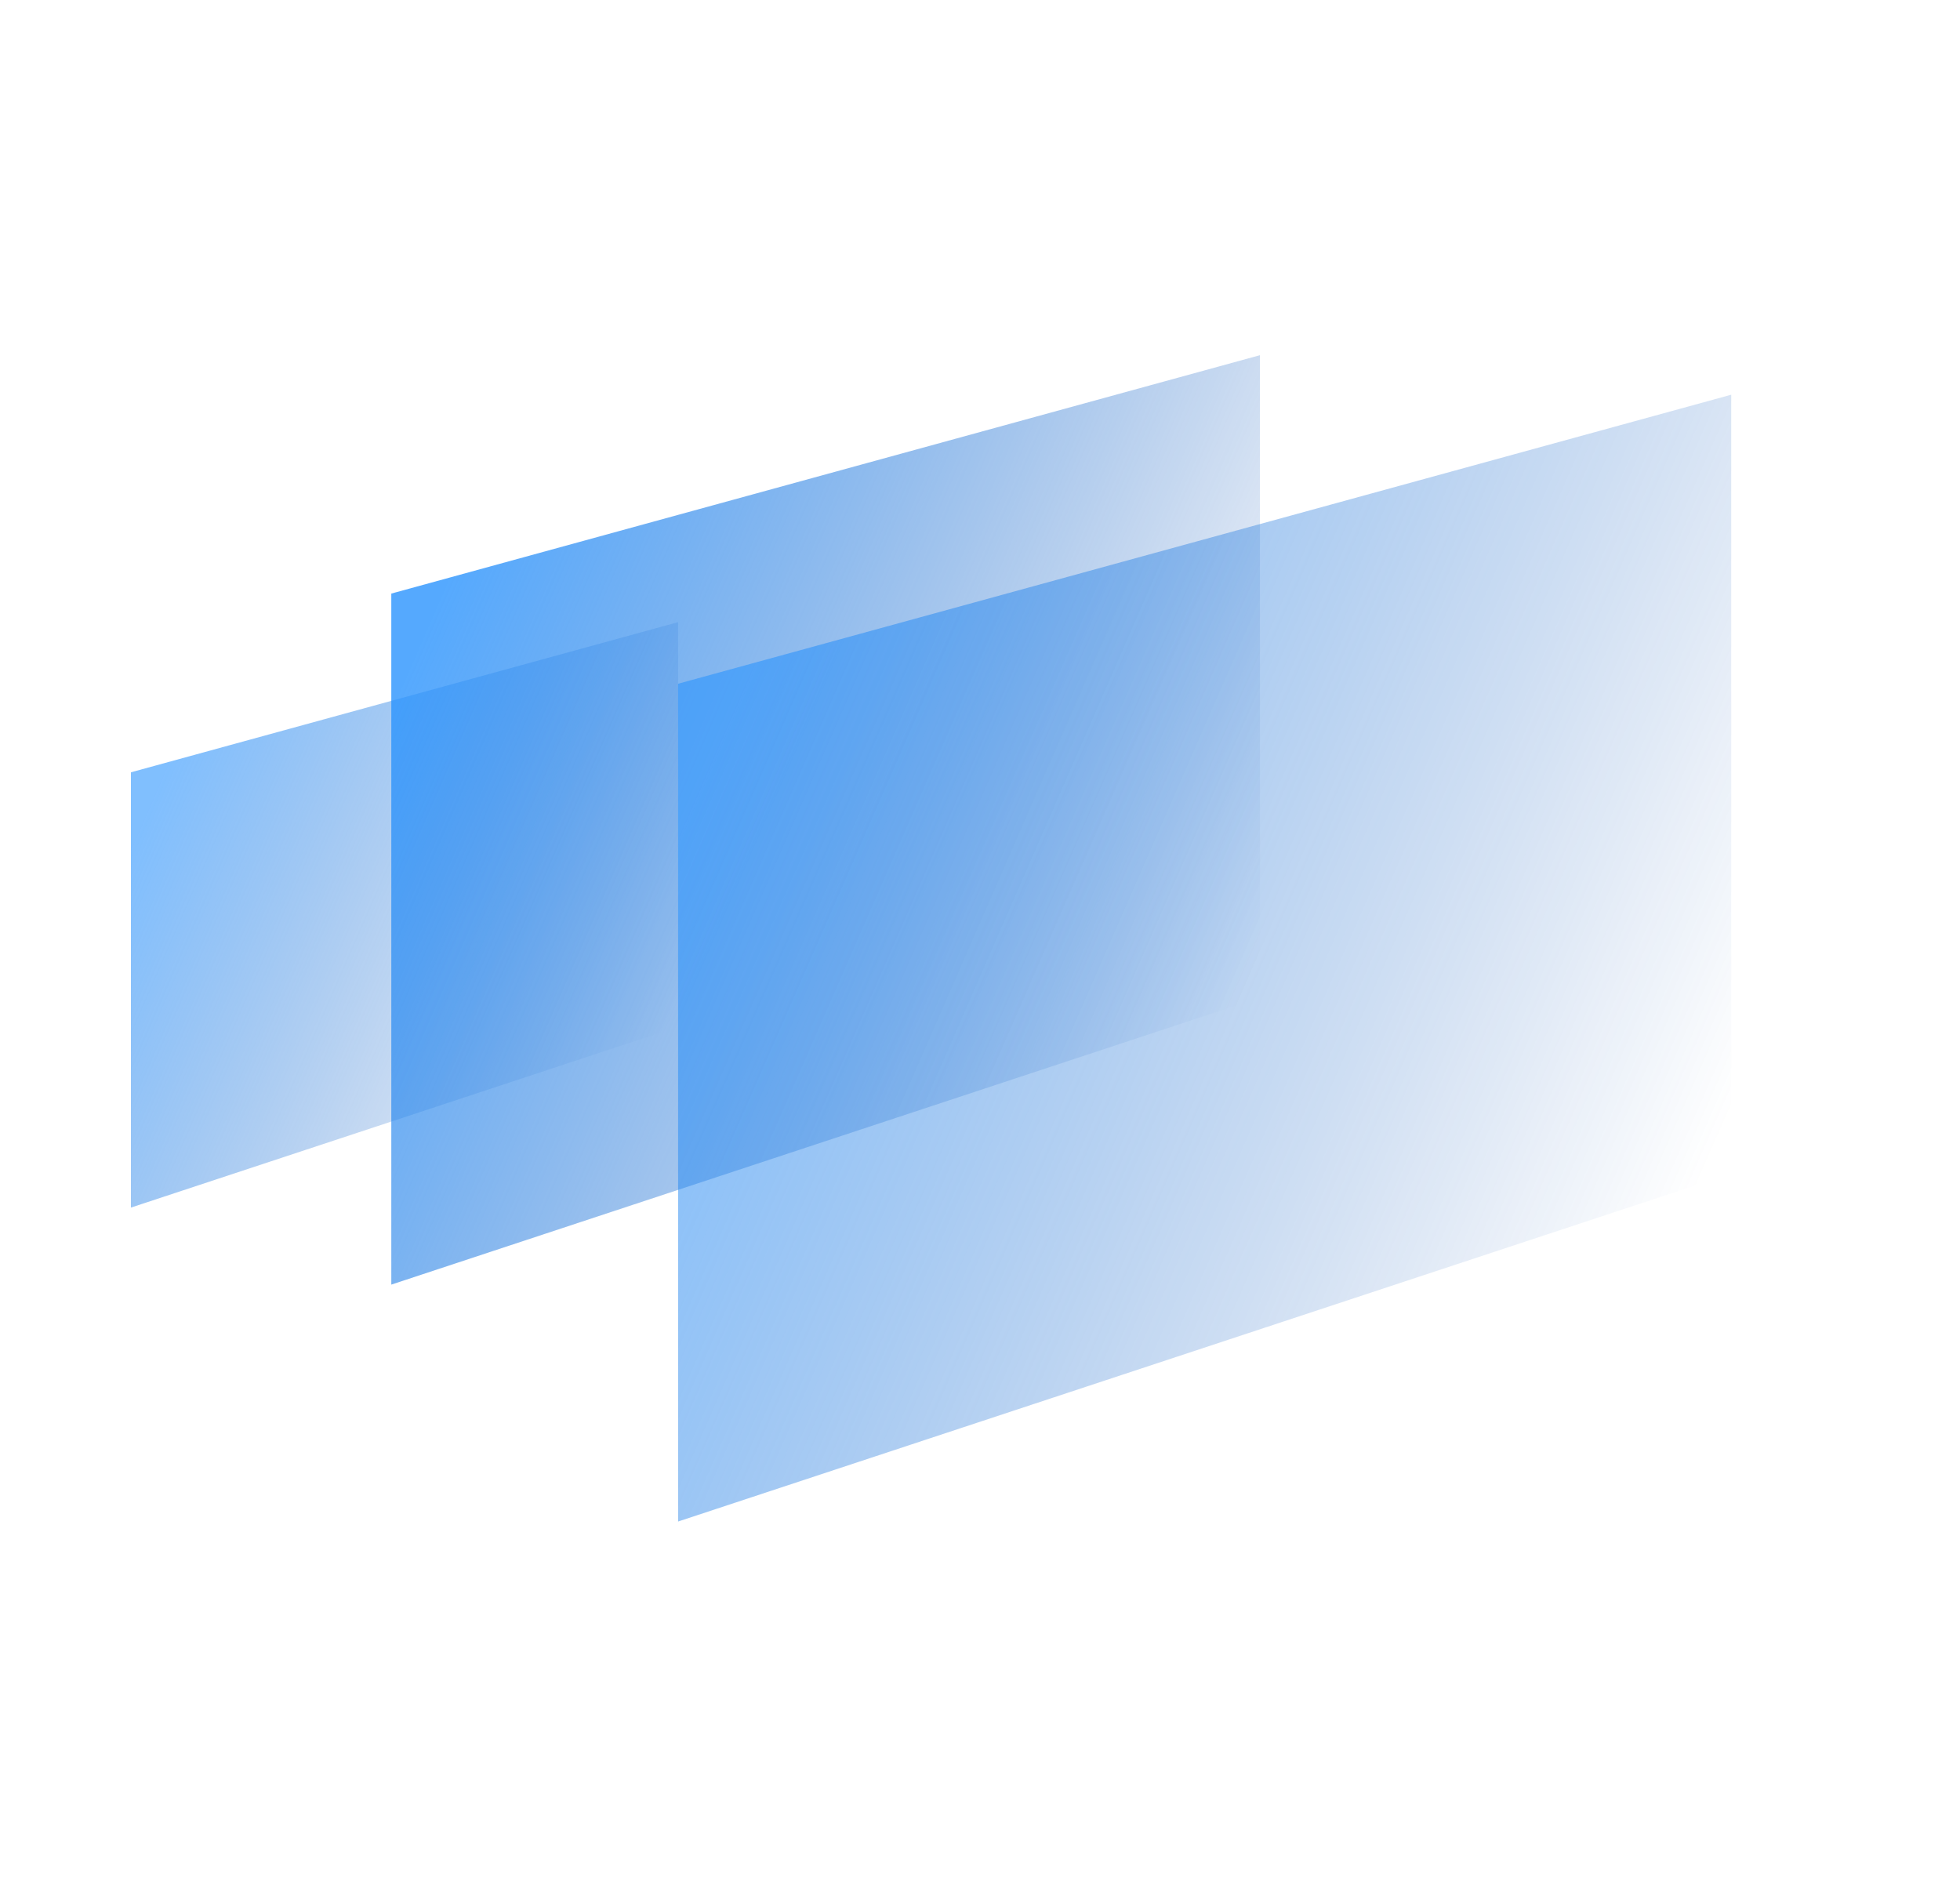
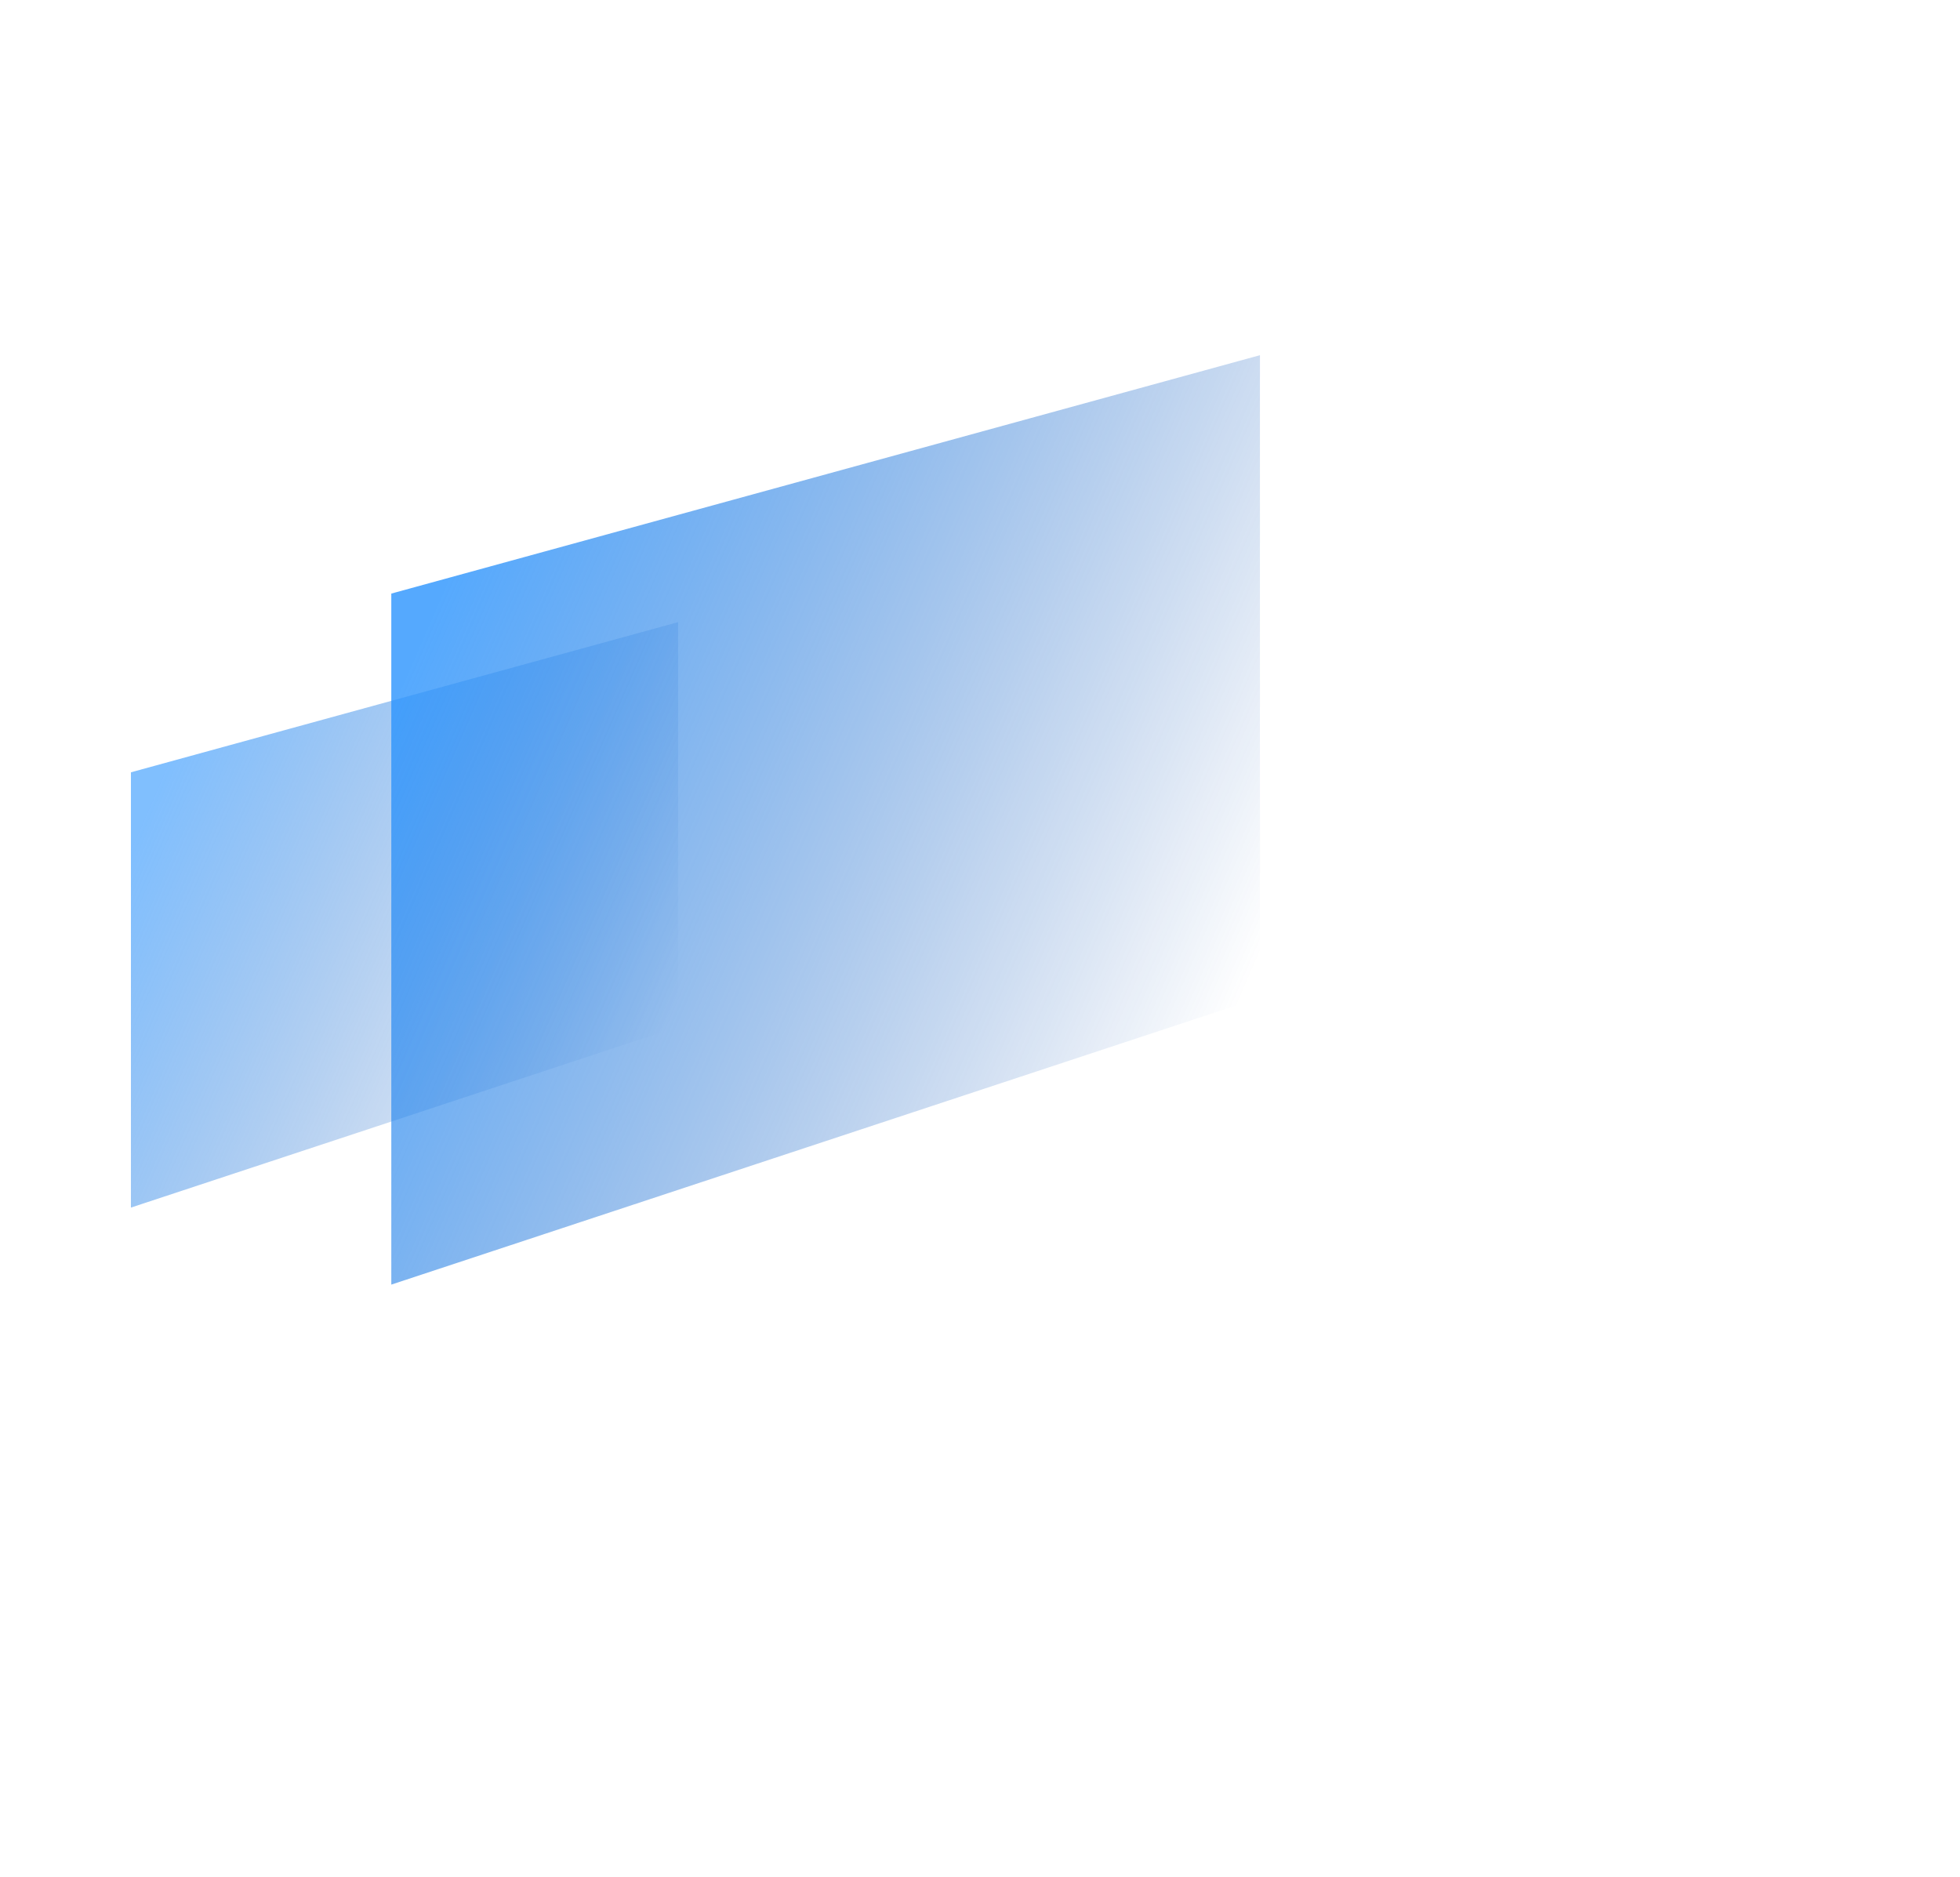
<svg xmlns="http://www.w3.org/2000/svg" width="546.139" height="522.899" viewBox="0 0 546.139 522.899" fill="none">
  <g opacity="1" transform="translate(0 0)  rotate(0)">
    <path id="矩形 10" fill-rule="evenodd" style="fill:#CCCCCC" opacity="0" d="M0 522.9L546.14 522.9L546.14 0L0 0L0 522.9Z" />
    <g opacity="1" transform="translate(36.48 98.966)  rotate(0)">
      <g id="路径 22" filter="url(#filter_4)">
        <path id="路径 22" fill-rule="evenodd" fill="url(#linear_0)" opacity="1" d="M0 237.5L152.47 187.13L152.47 74.38L0 116.22L0 237.5Z" />
      </g>
      <g id="路径 22" filter="url(#filter_6)">
        <path id="路径 22" fill-rule="evenodd" fill="url(#linear_1)" opacity="1" d="M72.553 258.961L314.593 179.001L314.593 0L72.553 66.421L72.553 258.961Z" />
      </g>
      <g id="路径 22" filter="url(#filter_8)">
-         <path id="路径 22" fill-rule="evenodd" fill="url(#linear_2)" opacity="1" d="M152.465 324.972L445.915 228.022L445.915 11.013L152.465 91.543L152.465 324.972Z" />
-       </g>
+         </g>
    </g>
  </g>
  <defs>
    <linearGradient id="linear_0" x1="92.093%" y1="81.21%" x2="0%" y2="38.217%" gradientUnits="objectBoundingBox">
      <stop offset="0" stop-color="#0143A6" stop-opacity="0" />
      <stop offset="1" stop-color="#2B94FE" stop-opacity="0.6" />
    </linearGradient>
    <filter id="filter_4" x="-16" y="58.38" width="184.465" height="195.122" filterUnits="userSpaceOnUse" color-interpolation-filters="sRGB">
      <feFlood flood-opacity="0" result="BackgroundImageFix" />
      <feBlend mode="normal" in="SourceGraphic" in2="BackgroundImageFix" result="shape" />
      <feGaussianBlur stdDeviation="8" result="effect1_foregroundBlur" />
    </filter>
    <linearGradient id="linear_1" x1="92.093%" y1="81.21%" x2="0%" y2="38.217%" gradientUnits="objectBoundingBox">
      <stop offset="0" stop-color="#0143A6" stop-opacity="0" />
      <stop offset="1" stop-color="#2B94FE" stop-opacity="0.8" />
    </linearGradient>
    <filter id="filter_6" x="62.553" y="-10" width="262.04" height="278.956" filterUnits="userSpaceOnUse" color-interpolation-filters="sRGB">
      <feFlood flood-opacity="0" result="BackgroundImageFix" />
      <feGaussianBlur in="BackgroundImage" stdDeviation="5" />
      <feComposite in2="SourceAlpha" operator="in" result="effect1_backgroundBlur" />
      <feBlend mode="normal" in="SourceGraphic" in2="effect1_backgroundBlur" result="shape" />
    </filter>
    <linearGradient id="linear_2" x1="92.093%" y1="81.21%" x2="0%" y2="38.217%" gradientUnits="objectBoundingBox">
      <stop offset="0" stop-color="#0143A6" stop-opacity="0" />
      <stop offset="1" stop-color="#2B94FE" stop-opacity="0.6" />
    </linearGradient>
    <filter id="filter_8" x="146.535" y="5.082" width="305.308" height="325.817" filterUnits="userSpaceOnUse" color-interpolation-filters="sRGB">
      <feFlood flood-opacity="0" result="BackgroundImageFix" />
      <feBlend mode="normal" in="SourceGraphic" in2="BackgroundImageFix" result="shape" />
      <feGaussianBlur stdDeviation="2.965" result="effect1_foregroundBlur" />
    </filter>
  </defs>
</svg>